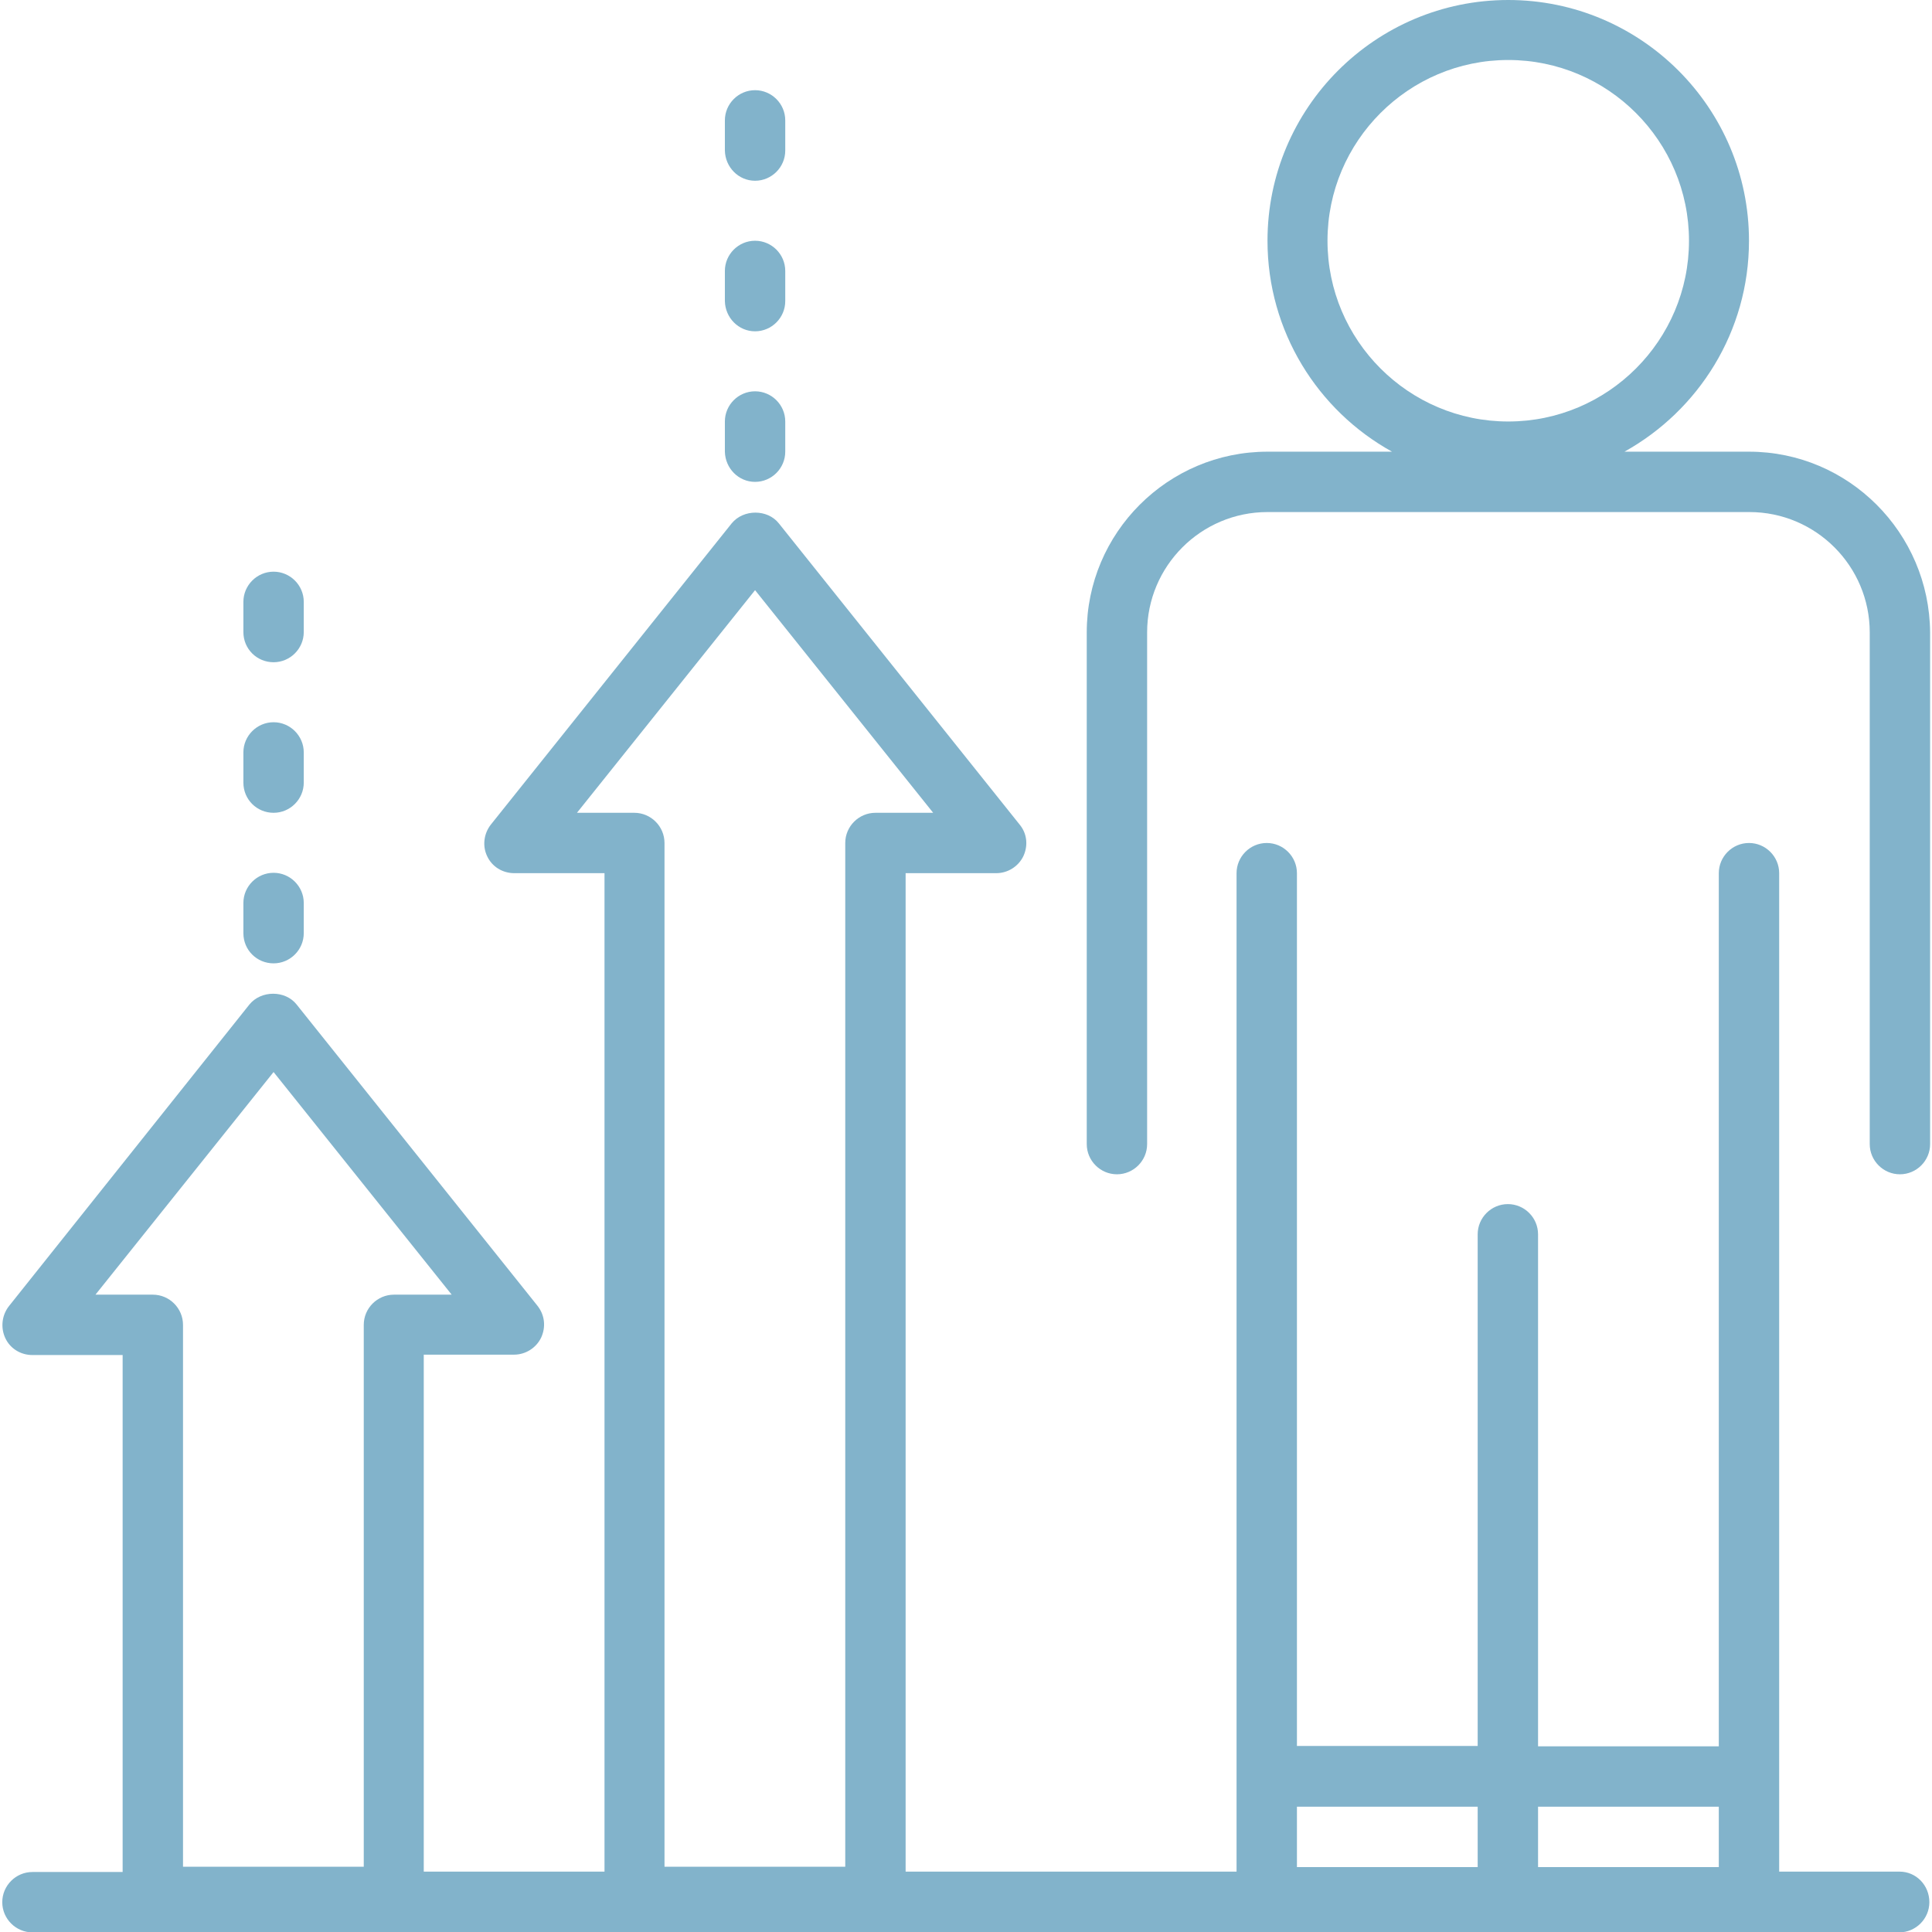
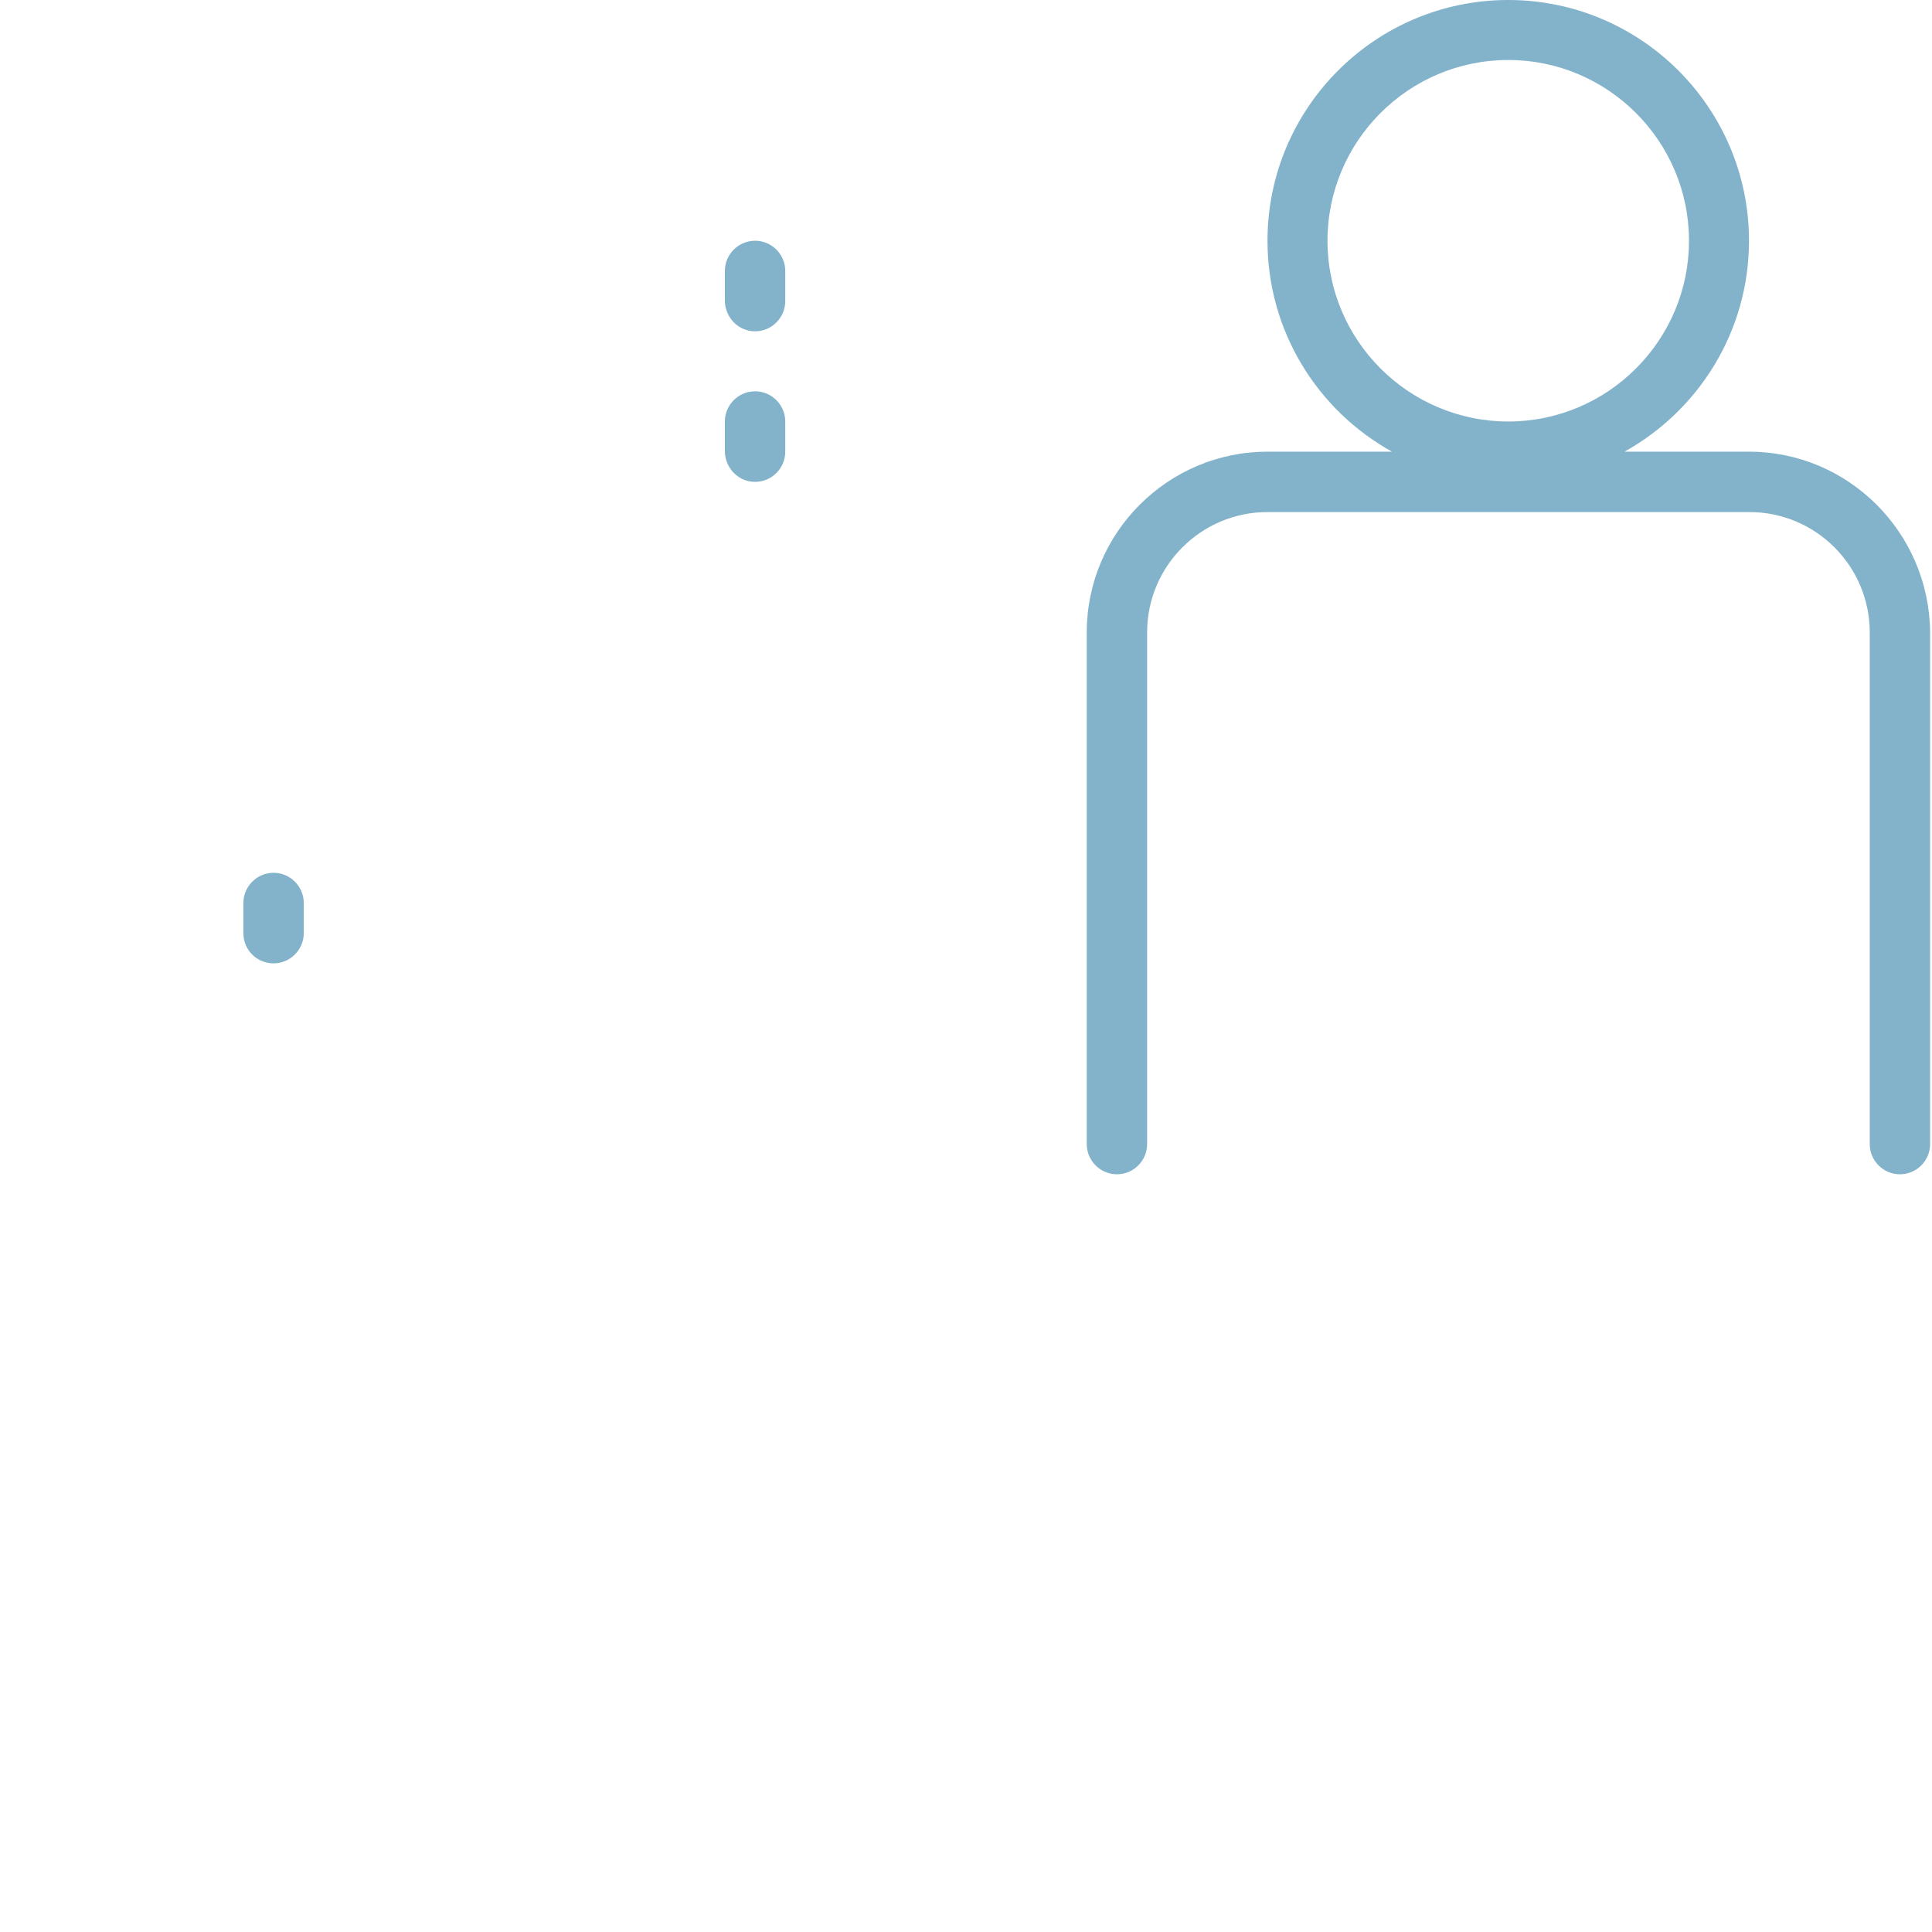
<svg xmlns="http://www.w3.org/2000/svg" enable-background="new 0 0 512 512" height="512" viewBox="0 0 512 512" width="512">
  <g fill="#82b3cb">
    <path d="m463.5 119.7h-33c19.6-10.9 33-31.8 33-55.9 0-35.2-28.6-63.8-63.8-63.8s-63.8 28.6-63.8 63.8c0 24 13.3 45 33 55.9h-33c-26.4 0-47.9 21.5-47.9 47.9v135.6c0 4.4 3.6 8 8 8s8-3.6 8-8v-135.6c0-17.6 14.3-31.9 31.9-31.9h127.7c17.6 0 31.9 14.3 31.9 31.9v135.6c0 4.4 3.6 8 8 8s8-3.6 8-8v-135.6c-.2-26.4-21.6-47.9-48-47.9zm-111.7-55.9c0-26.4 21.5-47.9 47.9-47.9s47.9 21.5 47.9 47.9-21.5 47.9-47.9 47.9-47.9-21.5-47.9-47.9z" />
    <path d="m200.1 127.7c4.4 0 8-3.6 8-8v-8c0-4.4-3.6-8-8-8s-8 3.6-8 8v8c.1 4.4 3.6 8 8 8z" />
    <path d="m200.1 87.8c4.4 0 8-3.6 8-8v-8c0-4.4-3.6-8-8-8s-8 3.6-8 8v8c.1 4.4 3.6 8 8 8z" />
-     <path d="m200.1 47.9c4.4 0 8-3.6 8-8v-8c0-4.4-3.6-8-8-8s-8 3.6-8 8v8c.1 4.4 3.6 8 8 8z" />
-     <path d="m503.4 496h-31.9v-264.6c0-4.4-3.6-8-8-8s-8 3.6-8 8v231.4h-47.9v-135.7c0-4.4-3.6-8-8-8s-8 3.6-8 8v135.6h-47.9v-231.3c0-4.4-3.6-8-8-8s-8 3.6-8 8v264.6h-87.7v-264.6h24c3.1 0 5.9-1.8 7.2-4.5 1.3-2.8 1-6-1-8.4l-63.8-79.8c-3-3.8-9.4-3.8-12.5 0l-63.8 79.8c-1.9 2.4-2.3 5.7-1 8.4 1.3 2.8 4.1 4.5 7.2 4.5h23.9v264.6h-47.9v-137h23.9c3.1 0 5.9-1.8 7.2-4.5 1.3-2.8 1-6-1-8.5l-63.8-79.8c-3-3.8-9.4-3.8-12.5 0l-63.7 79.9c-1.9 2.4-2.3 5.7-1 8.5s4.1 4.5 7.2 4.5h23.9v137h-23.9c-4.4 0-8 3.6-8 8s3.6 8 8 8h494.7c4.4 0 8-3.6 8-8 0-4.5-3.5-8.1-7.9-8.1zm-350.5-280.6 47.2-59 47.2 59h-15.3c-4.4 0-8 3.6-8 8v271.3h-47.9v-271.3c0-4.4-3.6-8-8-8zm-127.6 127.7 47.2-59 47.2 59h-15.3c-4.4 0-8 3.6-8 8v143.6h-47.9v-143.6c0-4.4-3.6-8-8-8zm430.2 135.7v16h-47.9v-16zm-63.9 0v16h-47.9v-16z" />
-     <path d="m72.5 255.3c4.4 0 8-3.6 8-8v-8c0-4.4-3.6-8-8-8s-8 3.6-8 8v8c0 4.5 3.6 8 8 8z" />
-     <path d="m72.5 215.4c4.4 0 8-3.6 8-8v-8c0-4.4-3.6-8-8-8s-8 3.6-8 8v8c0 4.5 3.6 8 8 8z" />
-     <path d="m72.5 175.5c4.4 0 8-3.6 8-8v-8c0-4.4-3.6-8-8-8s-8 3.6-8 8v8c0 4.5 3.6 8 8 8z" />
+     <path d="m72.5 255.3c4.4 0 8-3.6 8-8v-8c0-4.4-3.6-8-8-8s-8 3.6-8 8v8c0 4.5 3.6 8 8 8" />
  </g>
</svg>